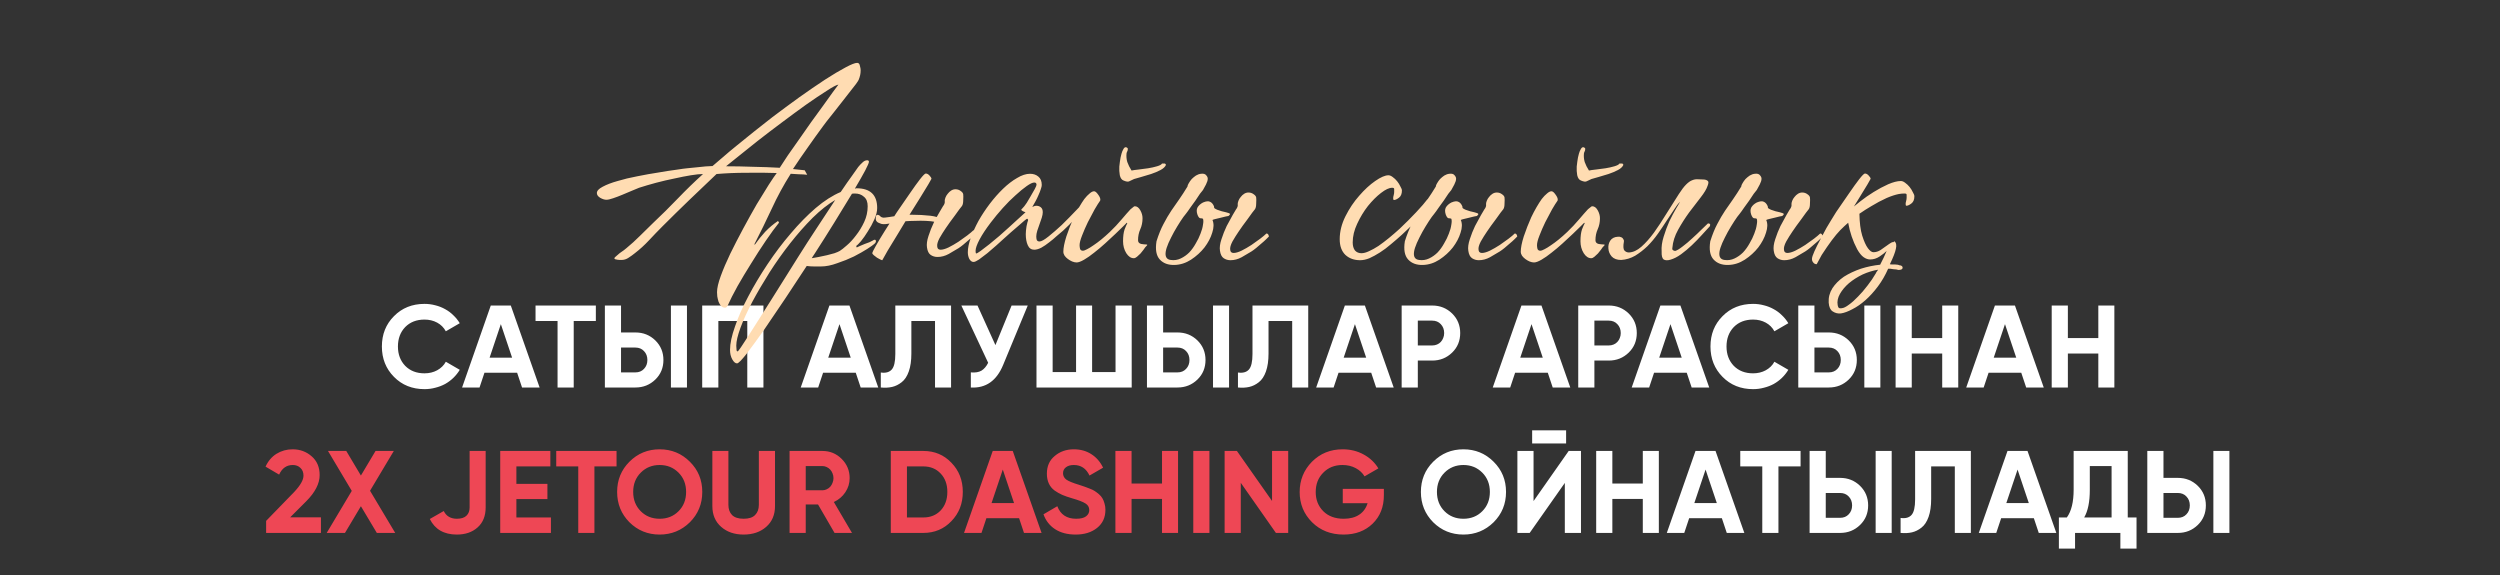
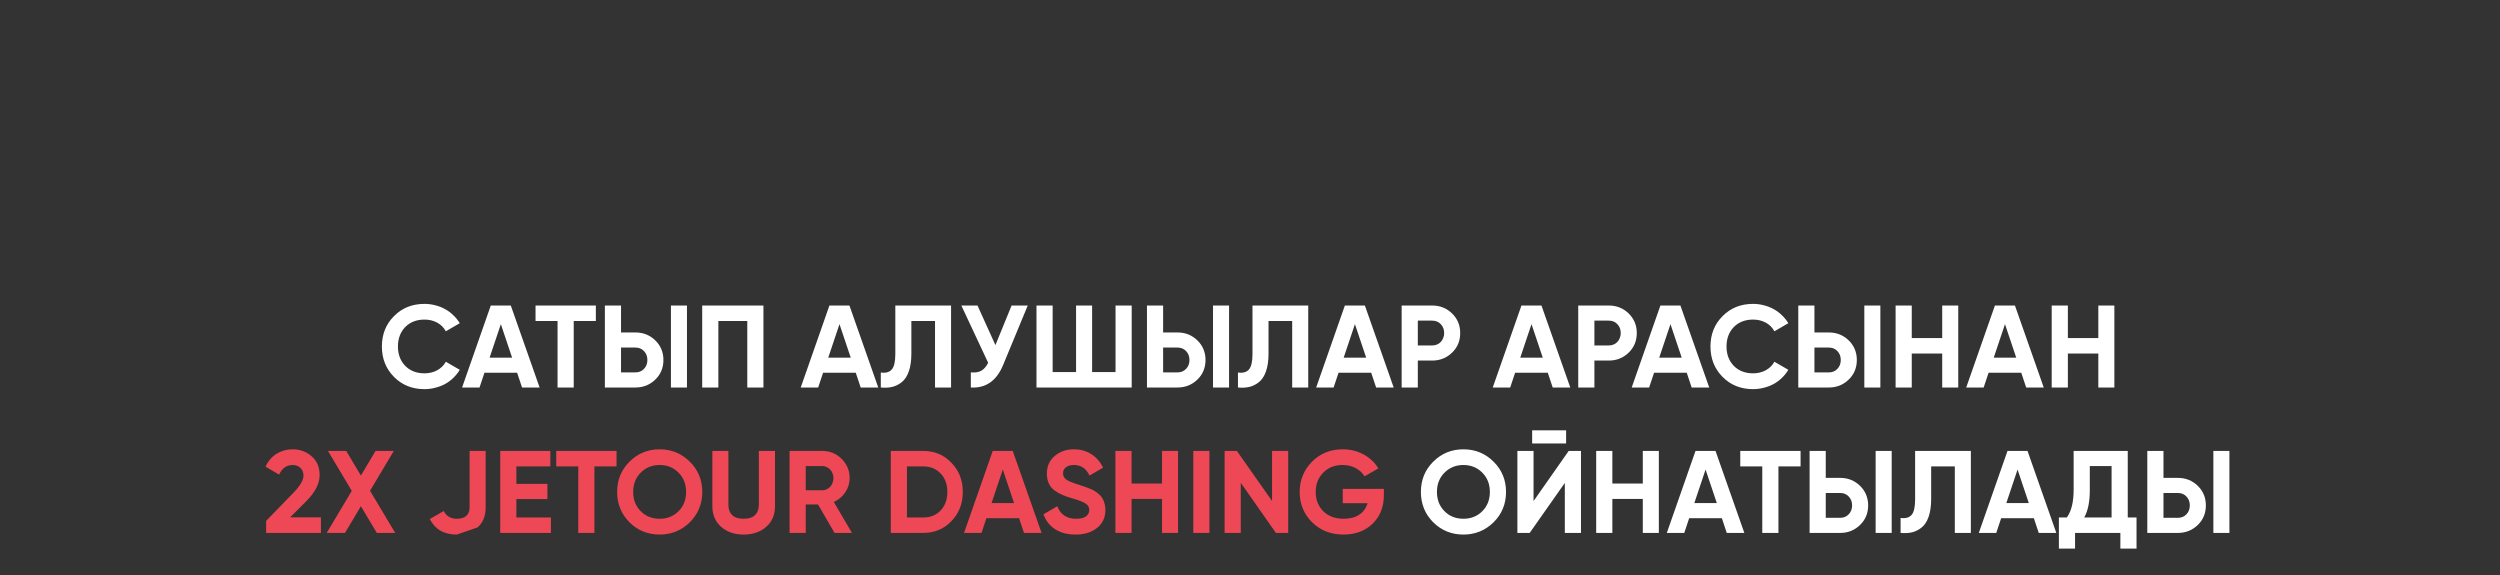
<svg xmlns="http://www.w3.org/2000/svg" width="1169" height="269" viewBox="0 0 1169 269" fill="none">
  <rect x="0" y="0" width="1169" height="269" fill="#333333" stroke="none" />
  <path d="M198.502 181.962C192.734 181.962 187.97 180.045 184.21 176.212C180.45 172.415 178.569 167.688 178.569 162.029C178.569 156.334 180.45 151.606 184.21 147.846C187.97 144.013 192.734 142.096 198.502 142.096C200.255 142.096 201.934 142.315 203.54 142.753C205.183 143.155 206.716 143.757 208.14 144.56C209.564 145.327 210.842 146.276 211.973 147.408C213.142 148.503 214.146 149.744 214.985 151.132L208.469 154.91C207.52 153.158 206.169 151.807 204.416 150.858C202.664 149.909 200.693 149.434 198.502 149.434C194.779 149.434 191.767 150.602 189.467 152.939C187.203 155.312 186.072 158.342 186.072 162.029C186.072 165.68 187.203 168.692 189.467 171.065C191.767 173.401 194.779 174.569 198.502 174.569C200.693 174.569 202.664 174.095 204.416 173.145C206.205 172.16 207.556 170.827 208.469 169.148L214.985 172.926C214.146 174.314 213.142 175.573 211.973 176.705C210.842 177.8 209.564 178.749 208.14 179.552C206.716 180.319 205.183 180.903 203.54 181.305C201.934 181.743 200.255 181.962 198.502 181.962ZM244.109 181.195L241.809 174.295H226.531L224.231 181.195H216.072L229.488 142.863H238.852L252.323 181.195H244.109ZM228.941 167.231H239.455L234.198 151.57L228.941 167.231ZM278.619 142.863V150.091H268.269V181.195H260.712V150.091H250.417V142.863H278.619ZM282.838 181.195V142.863H290.394V155.458H297.13C300.781 155.458 303.884 156.699 306.439 159.182C308.958 161.664 310.218 164.712 310.218 168.327C310.218 171.977 308.958 175.026 306.439 177.472C303.884 179.954 300.781 181.195 297.13 181.195H282.838ZM313.723 181.195V142.863H321.225V181.195H313.723ZM290.394 174.131H297.13C298.773 174.131 300.105 173.584 301.128 172.488C302.186 171.393 302.716 170.006 302.716 168.327C302.716 166.647 302.186 165.26 301.128 164.165C300.105 163.07 298.773 162.522 297.13 162.522H290.394V174.131ZM356.986 142.863V181.195H349.429V150.091H335.904V181.195H328.347V142.863H356.986ZM402.455 181.195L400.155 174.295H384.877L382.577 181.195H374.418L387.834 142.863H397.198L410.669 181.195H402.455ZM387.287 167.231H397.801L392.544 151.57L387.287 167.231ZM411.862 174.186C414.126 174.515 415.823 174.058 416.955 172.817C418.087 171.576 418.652 169.148 418.652 165.534V142.863H444.719V181.195H437.216V150.091H426.155V165.315C426.155 168.637 425.753 171.43 424.95 173.693C424.147 175.957 423.033 177.636 421.61 178.731C420.222 179.826 418.744 180.556 417.174 180.922C415.604 181.287 413.834 181.378 411.862 181.195V174.186ZM473.018 142.863H480.575L469.075 170.627C466.008 178.074 460.97 181.597 453.961 181.195V174.131C456.042 174.314 457.703 174.04 458.944 173.31C460.186 172.543 461.226 171.32 462.066 169.641L449.526 142.863H457.082L465.461 161.372L473.018 142.863ZM521.624 142.863H529.181V181.195H484.66V142.863H492.217V173.967H503.17V142.863H510.672V173.967H521.624V142.863ZM536.319 181.195V142.863H543.876V155.458H550.612C554.263 155.458 557.366 156.699 559.921 159.182C562.44 161.664 563.7 164.712 563.7 168.327C563.7 171.977 562.44 175.026 559.921 177.472C557.366 179.954 554.263 181.195 550.612 181.195H536.319ZM567.204 181.195V142.863H574.707V181.195H567.204ZM543.876 174.131H550.612C552.255 174.131 553.587 173.584 554.609 172.488C555.668 171.393 556.198 170.006 556.198 168.327C556.198 166.647 555.668 165.26 554.609 164.165C553.587 163.07 552.255 162.522 550.612 162.522H543.876V174.131ZM578.871 174.186C581.135 174.515 582.832 174.058 583.964 172.817C585.096 171.576 585.662 169.148 585.662 165.534V142.863H611.728V181.195H604.226V150.091H593.164V165.315C593.164 168.637 592.762 171.43 591.959 173.693C591.156 175.957 590.043 177.636 588.619 178.731C587.232 179.826 585.753 180.556 584.183 180.922C582.613 181.287 580.843 181.378 578.871 181.195V174.186ZM643.477 181.195L641.177 174.295H625.899L623.599 181.195H615.44L628.856 142.863H638.22L651.691 181.195H643.477ZM628.308 167.231H638.822L633.565 151.57L628.308 167.231ZM669.706 142.863C673.356 142.863 676.459 144.104 679.015 146.587C681.534 149.069 682.793 152.117 682.793 155.732C682.793 159.382 681.534 162.431 679.015 164.877C676.459 167.359 673.356 168.6 669.706 168.6H662.97V181.195H655.413V142.863H669.706ZM669.706 161.536C670.509 161.536 671.257 161.39 671.951 161.098C672.644 160.806 673.229 160.405 673.703 159.893C674.214 159.346 674.598 158.725 674.853 158.032C675.145 157.338 675.291 156.571 675.291 155.732C675.291 154.052 674.762 152.665 673.703 151.57C672.681 150.475 671.348 149.927 669.706 149.927H662.97V161.536H669.706ZM726.046 181.195L723.746 174.295H708.468L706.168 181.195H698.008L711.425 142.863H720.789L734.26 181.195H726.046ZM710.877 167.231H721.391L716.134 151.57L710.877 167.231ZM752.274 142.863C755.925 142.863 759.028 144.104 761.584 146.587C764.103 149.069 765.362 152.117 765.362 155.732C765.362 159.382 764.103 162.431 761.584 164.877C759.028 167.359 755.925 168.6 752.274 168.6H745.539V181.195H737.982V142.863H752.274ZM752.274 161.536C753.078 161.536 753.826 161.39 754.52 161.098C755.213 160.806 755.797 160.405 756.272 159.893C756.783 159.346 757.166 158.725 757.422 158.032C757.714 157.338 757.86 156.571 757.86 155.732C757.86 154.052 757.331 152.665 756.272 151.57C755.25 150.475 753.917 149.927 752.274 149.927H745.539V161.536H752.274ZM791.021 181.195L788.721 174.295H773.442L771.142 181.195H762.983L776.399 142.863H785.764L799.235 181.195H791.021ZM775.852 167.231H786.366L781.109 151.57L775.852 167.231ZM819.747 181.962C813.979 181.962 809.215 180.045 805.454 176.212C801.694 172.415 799.814 167.688 799.814 162.029C799.814 156.334 801.694 151.606 805.454 147.846C809.215 144.013 813.979 142.096 819.747 142.096C821.499 142.096 823.178 142.315 824.785 142.753C826.428 143.155 827.961 143.757 829.385 144.56C830.808 145.327 832.086 146.276 833.218 147.408C834.386 148.503 835.39 149.744 836.23 151.132L829.713 154.91C828.764 153.158 827.413 151.807 825.661 150.858C823.909 149.909 821.937 149.434 819.747 149.434C816.023 149.434 813.011 150.602 810.711 152.939C808.448 155.312 807.316 158.342 807.316 162.029C807.316 165.68 808.448 168.692 810.711 171.065C813.011 173.401 816.023 174.569 819.747 174.569C821.937 174.569 823.909 174.095 825.661 173.145C827.45 172.16 828.801 170.827 829.713 169.148L836.23 172.926C835.39 174.314 834.386 175.573 833.218 176.705C832.086 177.8 830.808 178.749 829.385 179.552C827.961 180.319 826.428 180.903 824.785 181.305C823.178 181.743 821.499 181.962 819.747 181.962ZM840.872 181.195V142.863H848.429V155.458H855.165C858.815 155.458 861.918 156.699 864.474 159.182C866.993 161.664 868.252 164.712 868.252 168.327C868.252 171.977 866.993 175.026 864.474 177.472C861.918 179.954 858.815 181.195 855.165 181.195H840.872ZM871.757 181.195V142.863H879.259V181.195H871.757ZM848.429 174.131H855.165C856.807 174.131 858.14 173.584 859.162 172.488C860.221 171.393 860.75 170.006 860.75 168.327C860.75 166.647 860.221 165.26 859.162 164.165C858.14 163.07 856.807 162.522 855.165 162.522H848.429V174.131ZM908.176 142.863H915.678V181.195H908.176V165.315H893.938V181.195H886.381V142.863H893.938V158.086H908.176V142.863ZM947.441 181.195L945.141 174.295H929.863L927.563 181.195H919.404L932.82 142.863H942.184L955.655 181.195H947.441ZM932.273 167.231H942.787L937.53 151.57L932.273 167.231ZM981.172 142.863H988.674V181.195H981.172V165.315H966.934V181.195H959.377V142.863H966.934V158.086H981.172V142.863ZM698.416 244.212C694.51 248.045 689.8 249.962 684.288 249.962C678.739 249.962 674.029 248.045 670.16 244.212C666.326 240.342 664.41 235.615 664.41 230.029C664.41 224.444 666.326 219.734 670.16 215.901C674.029 212.031 678.739 210.096 684.288 210.096C689.837 210.096 694.546 212.031 698.416 215.901C702.286 219.734 704.221 224.444 704.221 230.029C704.221 235.615 702.286 240.342 698.416 244.212ZM675.471 239.065C677.808 241.401 680.747 242.569 684.288 242.569C687.829 242.569 690.768 241.401 693.104 239.065C695.477 236.692 696.664 233.68 696.664 230.029C696.664 226.378 695.477 223.367 693.104 220.994C690.731 218.621 687.792 217.434 684.288 217.434C680.783 217.434 677.844 218.621 675.471 220.994C673.098 223.367 671.912 226.378 671.912 230.029C671.912 233.68 673.098 236.692 675.471 239.065ZM716.432 207.358V201.225H732.312V207.358H716.432ZM731.71 249.195V225.813L715.282 249.195H709.532V210.863H717.089V234.3L733.517 210.863H739.267V249.195H731.71ZM768.173 210.863H775.675V249.195H768.173V233.315H753.935V249.195H746.378V210.863H753.935V226.086H768.173V210.863ZM807.438 249.195L805.138 242.295H789.86L787.56 249.195H779.401L792.817 210.863H802.181L815.652 249.195H807.438ZM792.269 235.231H802.783L797.526 219.57L792.269 235.231ZM841.948 210.863V218.091H831.598V249.195H824.041V218.091H813.746V210.863H841.948ZM846.166 249.195V210.863H853.723V223.458H860.459C864.109 223.458 867.213 224.699 869.768 227.182C872.287 229.664 873.547 232.712 873.547 236.327C873.547 239.977 872.287 243.026 869.768 245.472C867.213 247.954 864.109 249.195 860.459 249.195H846.166ZM877.051 249.195V210.863H884.553V249.195H877.051ZM853.723 242.131H860.459C862.102 242.131 863.434 241.584 864.456 240.488C865.515 239.393 866.044 238.006 866.044 236.327C866.044 234.647 865.515 233.26 864.456 232.165C863.434 231.07 862.102 230.522 860.459 230.522H853.723V242.131ZM888.718 242.186C890.982 242.515 892.679 242.058 893.811 240.817C894.943 239.576 895.509 237.148 895.509 233.534V210.863H921.575V249.195H914.072V218.091H903.011V233.315C903.011 236.637 902.609 239.43 901.806 241.693C901.003 243.957 899.889 245.636 898.466 246.731C897.078 247.826 895.6 248.556 894.03 248.922C892.46 249.287 890.69 249.378 888.718 249.195V242.186ZM953.324 249.195L951.024 242.295H935.746L933.446 249.195H925.286L938.703 210.863H948.067L961.538 249.195H953.324ZM938.155 235.231H948.669L943.412 219.57L938.155 235.231ZM994.935 241.967H999.042V256.533H991.485V249.195H970.293V256.533H962.736V241.967H966.46C968.577 239.046 969.636 234.72 969.636 228.989V210.863H994.935V241.967ZM987.378 241.967V217.927H977.193V229.098C977.193 234.684 976.316 238.973 974.564 241.967H987.378ZM1004.08 249.195V210.863H1011.64V223.458H1018.38C1022.03 223.458 1025.13 224.699 1027.69 227.182C1030.21 229.664 1031.46 232.712 1031.46 236.327C1031.46 239.977 1030.21 243.026 1027.69 245.472C1025.13 247.954 1022.03 249.195 1018.38 249.195H1004.08ZM1034.97 249.195V210.863H1042.47V249.195H1034.97ZM1011.64 242.131H1018.38C1020.02 242.131 1021.35 241.584 1022.37 240.488C1023.43 239.393 1023.96 238.006 1023.96 236.327C1023.96 234.647 1023.43 233.26 1022.37 232.165C1021.35 231.07 1020.02 230.522 1018.38 230.522H1011.64V242.131Z" fill="white" />
-   <path d="M124.443 249.195V243.555L137.531 230.084C140.451 226.981 141.911 224.425 141.911 222.417C141.911 220.884 141.437 219.679 140.488 218.803C139.575 217.89 138.389 217.434 136.928 217.434C134.008 217.434 131.872 218.931 130.521 221.925L124.169 218.201C125.374 215.572 127.09 213.564 129.317 212.177C131.58 210.79 134.081 210.096 136.819 210.096C140.287 210.096 143.262 211.191 145.745 213.382C148.227 215.536 149.468 218.456 149.468 222.144C149.468 226.123 147.369 230.212 143.171 234.41L135.669 241.912H150.071V249.195H124.443ZM184.803 249.195H176.205L168.758 236.71L161.31 249.195H152.768L164.487 229.536L153.37 210.863H161.913L168.758 222.363L175.603 210.863H184.146L173.029 229.481L184.803 249.195ZM213.626 249.962C207.602 249.962 203.386 247.534 200.976 242.679L207.493 238.955C208.698 241.365 210.742 242.569 213.626 242.569C215.634 242.569 217.131 242.095 218.116 241.145C219.102 240.196 219.595 238.9 219.595 237.257V210.863H227.097V237.257C227.097 241.273 225.838 244.395 223.319 246.622C220.836 248.848 217.605 249.962 213.626 249.962ZM241.463 241.967H257.617V249.195H233.906V210.863H257.343V218.091H241.463V226.251H255.974V233.369H241.463V241.967ZM288.298 210.863V218.091H277.948V249.195H270.391V218.091H260.096V210.863H288.298ZM322.578 244.212C318.672 248.045 313.963 249.962 308.45 249.962C302.901 249.962 298.192 248.045 294.322 244.212C290.489 240.342 288.572 235.615 288.572 230.029C288.572 224.444 290.489 219.734 294.322 215.901C298.192 212.031 302.901 210.096 308.45 210.096C313.999 210.096 318.709 212.031 322.578 215.901C326.448 219.734 328.383 224.444 328.383 230.029C328.383 235.615 326.448 240.342 322.578 244.212ZM299.634 239.065C301.97 241.401 304.909 242.569 308.45 242.569C311.991 242.569 314.93 241.401 317.267 239.065C319.64 236.692 320.826 233.68 320.826 230.029C320.826 226.378 319.64 223.367 317.267 220.994C314.894 218.621 311.955 217.434 308.45 217.434C304.945 217.434 302.007 218.621 299.634 220.994C297.261 223.367 296.074 226.378 296.074 230.029C296.074 233.68 297.261 236.692 299.634 239.065ZM347.719 249.962C343.448 249.962 339.943 248.757 337.205 246.348C334.467 243.938 333.098 240.707 333.098 236.655V210.863H340.601V236.053C340.601 238.061 341.166 239.649 342.298 240.817C343.466 241.985 345.274 242.569 347.719 242.569C350.165 242.569 351.954 241.985 353.086 240.817C354.254 239.649 354.838 238.061 354.838 236.053V210.863H362.395V236.655C362.395 240.707 361.026 243.938 358.288 246.348C355.55 248.757 352.027 249.962 347.719 249.962ZM390.231 249.195L382.51 235.888H376.76V249.195H369.203V210.863H384.536C388.077 210.863 391.089 212.104 393.572 214.587C396.054 217.069 397.295 220.063 397.295 223.567C397.295 225.977 396.62 228.185 395.269 230.193C393.919 232.201 392.13 233.716 389.903 234.739L398.391 249.195H390.231ZM376.76 217.927V229.262H384.536C385.23 229.262 385.887 229.116 386.508 228.824C387.165 228.532 387.731 228.131 388.205 227.62C388.68 227.072 389.045 226.451 389.3 225.758C389.592 225.064 389.738 224.334 389.738 223.567C389.738 222.801 389.592 222.071 389.3 221.377C389.045 220.683 388.68 220.081 388.205 219.57C387.731 219.059 387.165 218.657 386.508 218.365C385.887 218.073 385.23 217.927 384.536 217.927H376.76ZM431.754 210.863C437.011 210.863 441.392 212.706 444.897 216.394C448.438 220.044 450.208 224.59 450.208 230.029C450.208 235.469 448.438 240.014 444.897 243.664C441.392 247.352 437.011 249.195 431.754 249.195H416.531V210.863H431.754ZM431.754 241.967C435.076 241.967 437.778 240.872 439.859 238.681C441.939 236.454 442.98 233.57 442.98 230.029C442.98 226.488 441.939 223.622 439.859 221.432C437.778 219.205 435.076 218.091 431.754 218.091H424.087V241.967H431.754ZM478.821 249.195L476.521 242.295H461.243L458.943 249.195H450.783L464.2 210.863H473.564L487.035 249.195H478.821ZM463.652 235.231H474.166L468.909 219.57L463.652 235.231ZM502.989 249.962C499.156 249.962 495.943 249.122 493.351 247.443C490.796 245.764 488.989 243.445 487.93 240.488L494.392 236.71C495.888 240.616 498.827 242.569 503.208 242.569C505.325 242.569 506.877 242.186 507.863 241.419C508.848 240.653 509.341 239.685 509.341 238.517C509.341 237.166 508.739 236.126 507.534 235.396C506.329 234.629 504.175 233.808 501.072 232.931C499.357 232.42 497.896 231.909 496.692 231.398C495.523 230.887 494.337 230.212 493.132 229.372C490.723 227.583 489.518 224.955 489.518 221.486C489.518 217.982 490.741 215.225 493.187 213.218C495.633 211.137 498.608 210.096 502.113 210.096C505.216 210.096 507.936 210.845 510.272 212.341C512.645 213.838 514.489 215.956 515.803 218.694L509.451 222.363C507.917 219.077 505.471 217.434 502.113 217.434C500.543 217.434 499.302 217.799 498.389 218.529C497.513 219.223 497.075 220.136 497.075 221.267C497.075 222.472 497.568 223.458 498.553 224.224C499.649 224.991 501.583 225.794 504.358 226.634L506.987 227.51C507.279 227.583 507.625 227.711 508.027 227.893C508.465 228.039 508.94 228.222 509.451 228.441C510.546 228.843 511.349 229.226 511.86 229.591C512.444 229.956 513.101 230.449 513.832 231.07C514.562 231.69 515.109 232.329 515.474 232.986C515.876 233.643 516.205 234.446 516.46 235.396C516.752 236.308 516.898 237.312 516.898 238.407C516.898 241.949 515.602 244.76 513.01 246.841C510.418 248.922 507.078 249.962 502.989 249.962ZM543.354 210.863H550.857V249.195H543.354V233.315H529.117V249.195H521.56V210.863H529.117V226.086H543.354V210.863ZM557.978 210.863H565.535V249.195H557.978V210.863ZM594.808 210.863H602.365V249.195H596.616L580.187 225.758V249.195H572.63V210.863H578.38L594.808 234.246V210.863ZM647.097 228.605V231.562C647.097 237.038 645.344 241.474 641.84 244.869C638.335 248.264 633.808 249.962 628.259 249.962C622.308 249.962 617.398 248.045 613.528 244.212C609.659 240.342 607.724 235.633 607.724 230.084C607.724 224.535 609.64 219.807 613.474 215.901C617.343 212.031 622.126 210.096 627.821 210.096C631.435 210.096 634.703 210.899 637.623 212.506C640.58 214.112 642.88 216.284 644.523 219.022L638.061 222.746C637.149 221.176 635.78 219.898 633.954 218.913C632.129 217.927 630.066 217.434 627.766 217.434C624.079 217.434 621.067 218.639 618.731 221.048C616.394 223.385 615.226 226.397 615.226 230.084C615.226 233.698 616.413 236.692 618.785 239.065C621.158 241.401 624.335 242.569 628.314 242.569C631.271 242.569 633.699 241.93 635.597 240.653C637.495 239.375 638.791 237.586 639.485 235.286H627.876V228.605H647.097Z" fill="#EE4755" />
-   <path d="M402.446 32.782C402.446 33.639 402.368 34.418 402.212 35.119C402.056 35.819 401.823 36.559 401.511 37.338C401.433 37.572 401.005 38.234 400.226 39.324C399.448 40.336 398.474 41.582 397.306 43.062C396.138 44.541 394.892 46.138 393.568 47.851C392.244 49.564 390.959 51.2 389.713 52.757C388.545 54.237 387.494 55.56 386.559 56.728C385.703 57.897 385.119 58.675 384.807 59.065C382.393 62.335 380.018 65.645 377.682 68.994C375.346 72.264 373.048 75.613 370.79 79.039L376.28 79.623L377.448 81.726C376.124 81.57 374.84 81.492 373.594 81.492C372.348 81.414 371.063 81.337 369.739 81.259C366.39 86.554 363.431 92.005 360.861 97.612C358.291 103.141 355.566 108.709 352.684 114.316H353.035C354.437 112.291 356.033 110.305 357.824 108.359C359.693 106.412 361.679 104.738 363.781 103.336C363.859 103.336 363.937 103.453 364.015 103.686C364.171 103.842 364.249 103.998 364.249 104.153C362.535 106.256 360.511 109.021 358.175 112.447C355.838 115.873 353.502 119.495 351.166 123.31C348.908 126.893 346.805 130.397 344.858 133.823C342.911 137.328 341.354 140.404 340.186 143.051C339.874 143.596 339.485 143.869 339.018 143.869C338.239 143.869 337.616 143.596 337.149 143.051C336.681 142.506 336.292 141.844 335.981 141.066C335.747 140.287 335.552 139.469 335.397 138.613C335.319 137.834 335.28 137.172 335.28 136.627C335.28 134.758 335.864 132.227 337.032 129.034C338.2 125.841 339.68 122.376 341.471 118.638C343.34 114.822 345.364 110.89 347.545 106.84C349.725 102.791 351.828 99.014 353.853 95.51C355.955 92.005 357.824 88.968 359.459 86.398C361.173 83.751 362.419 81.921 363.197 80.908C358.914 80.752 354.242 80.714 349.18 80.791C344.196 80.791 339.485 80.986 335.046 81.376C330.841 85.347 326.597 89.397 322.314 93.524C318.109 97.573 313.942 101.662 309.815 105.789C307.79 107.814 305.688 109.994 303.507 112.33C301.405 114.589 299.185 116.613 296.849 118.404C295.993 119.105 295.019 119.806 293.929 120.507C292.917 121.208 291.787 121.558 290.541 121.558C290.386 121.558 290.113 121.558 289.724 121.558C289.412 121.558 289.062 121.519 288.672 121.441C288.283 121.364 287.933 121.286 287.621 121.208C287.388 121.052 287.271 120.896 287.271 120.741C287.271 120.585 287.504 120.312 287.972 119.923C288.517 119.456 289.101 118.949 289.724 118.404C290.425 117.859 291.087 117.392 291.71 117.003C292.333 116.535 292.722 116.224 292.878 116.068C295.058 114.277 297.161 112.369 299.185 110.344C301.288 108.242 303.352 106.217 305.376 104.27C309.27 100.61 313.125 96.794 316.941 92.823C320.834 88.773 324.767 84.958 328.738 81.376C327.337 81.376 325.429 81.57 323.015 81.96C320.678 82.349 318.109 82.855 315.305 83.478C312.58 84.023 309.737 84.685 306.778 85.464C303.897 86.243 301.249 87.021 298.835 87.8C297.978 88.112 296.849 88.579 295.447 89.202C294.046 89.825 292.566 90.448 291.009 91.071C289.529 91.694 288.088 92.239 286.687 92.706C285.363 93.173 284.312 93.407 283.533 93.407C282.676 93.407 281.703 93.096 280.613 92.472C279.6 91.85 279.094 91.11 279.094 90.253C279.094 89.241 279.99 88.267 281.781 87.333C283.65 86.32 285.986 85.425 288.789 84.646C291.593 83.79 294.669 83.05 298.017 82.427C301.444 81.726 304.714 81.142 307.829 80.675C310.944 80.129 313.709 79.701 316.123 79.39C318.615 79 320.328 78.767 321.263 78.689C323.443 78.455 325.39 78.261 327.103 78.105C328.894 77.871 330.919 77.715 333.177 77.638C334.423 76.547 336.02 75.184 337.966 73.549C339.913 71.836 342.094 70.006 344.508 68.059C347 66.034 349.647 63.893 352.451 61.635C355.332 59.376 358.252 57.079 361.212 54.743C365.339 51.628 369.505 48.552 373.71 45.515C377.993 42.478 381.965 39.752 385.625 37.338C389.363 34.924 392.556 33.016 395.203 31.614C397.929 30.135 399.798 29.395 400.81 29.395C401.511 29.395 401.939 29.862 402.095 30.797C402.329 31.653 402.446 32.315 402.446 32.782ZM392.05 39.557C391.115 39.713 389.285 40.687 386.559 42.478C383.834 44.191 380.641 46.332 376.981 48.902C373.399 51.472 369.583 54.276 365.534 57.313C361.562 60.272 357.785 63.153 354.203 65.957C350.699 68.76 347.584 71.252 344.858 73.432C342.211 75.535 340.419 76.976 339.485 77.754C343.534 77.754 347.701 77.832 351.984 77.988C356.345 78.066 360.55 78.222 364.599 78.455C365.534 76.976 366.78 75.068 368.337 72.731C369.972 70.395 371.725 67.903 373.594 65.256C375.462 62.53 377.37 59.804 379.317 57.079C381.342 54.276 383.211 51.706 384.924 49.37C386.637 46.955 388.117 44.892 389.363 43.178C390.687 41.388 391.582 40.18 392.05 39.557ZM410.165 97.262C410.165 98.819 409.737 100.571 408.88 102.518C408.024 104.465 407.011 106.334 405.843 108.125C404.753 109.916 403.663 111.474 402.573 112.797C401.482 114.043 400.742 114.783 400.353 115.017L400.587 115.718C400.898 115.562 401.404 115.328 402.105 115.017C402.806 114.705 403.546 114.394 404.325 114.082C405.103 113.771 405.843 113.498 406.544 113.265C407.245 112.953 407.79 112.681 408.179 112.447C408.491 112.213 408.763 112.097 408.997 112.097C409.386 112.097 409.581 112.33 409.581 112.797C409.581 113.265 409.27 113.732 408.647 114.199C408.335 114.511 407.284 115.25 405.493 116.419C403.78 117.509 401.716 118.677 399.302 119.923C396.888 121.091 394.279 122.142 391.476 123.077C388.75 124.089 386.219 124.595 383.883 124.595C382.948 124.595 381.858 124.595 380.612 124.595C379.366 124.595 378.237 124.517 377.225 124.362C374.11 129.112 370.8 134.135 367.296 139.43C363.714 144.803 360.365 149.748 357.25 154.265C354.057 158.782 351.332 162.52 349.073 165.479C346.737 168.438 345.258 169.918 344.635 169.918C343.856 169.918 343.116 169.295 342.415 168.049C341.714 166.803 341.364 165.323 341.364 163.61C341.364 160.651 342.143 156.991 343.7 152.63C345.18 148.269 347.243 143.596 349.891 138.613C352.461 133.706 355.459 128.684 358.885 123.544C362.312 118.404 365.933 113.615 369.749 109.176C373.565 104.66 377.458 100.688 381.43 97.262C385.479 93.835 389.373 91.343 393.111 89.786C395.213 86.671 397.005 84.101 398.484 82.076C399.964 79.974 400.898 78.65 401.288 78.105C401.911 77.326 402.573 76.625 403.273 76.002C403.974 75.301 404.714 74.951 405.493 74.951C406.038 74.951 406.31 75.184 406.31 75.652C406.31 76.119 405.726 77.482 404.558 79.74C403.39 81.921 401.794 84.724 399.769 88.15C399.925 88.15 400.042 88.15 400.119 88.15C400.197 88.073 400.314 88.034 400.47 88.034C406.933 88.034 410.165 91.11 410.165 97.262ZM405.726 96.444C405.726 94.419 405.142 92.94 403.974 92.005C402.884 90.993 401.482 90.487 399.769 90.487C399.146 90.487 398.679 90.526 398.367 90.603C395.875 94.731 393.111 99.248 390.074 104.153C387.037 109.06 383.961 113.927 380.846 118.755C380.612 119.144 380.379 119.495 380.145 119.806C379.989 120.04 379.795 120.351 379.561 120.741C380.495 120.585 381.586 120.39 382.832 120.156C384.155 119.923 385.44 119.65 386.686 119.339C387.932 119.027 389.1 118.716 390.191 118.404C391.281 118.015 392.099 117.665 392.644 117.353C393.422 116.886 394.513 116.029 395.914 114.783C397.394 113.537 398.835 111.98 400.236 110.111C401.716 108.242 403.001 106.139 404.091 103.803C405.181 101.467 405.726 99.014 405.726 96.444ZM390.541 93.524C387.192 95.471 383.688 98.235 380.028 101.817C376.446 105.399 372.942 109.371 369.515 113.732C366.089 118.093 362.857 122.648 359.82 127.399C356.783 132.227 354.096 136.821 351.76 141.182C349.424 145.621 347.594 149.632 346.27 153.214C344.946 156.796 344.284 159.599 344.284 161.624C344.284 162.325 344.323 162.948 344.401 163.493C344.401 164.038 344.596 164.311 344.985 164.311C345.063 164.311 345.569 163.649 346.504 162.325C347.36 161.001 348.528 159.21 350.008 156.952C351.41 154.771 353.045 152.201 354.914 149.242C356.783 146.361 358.73 143.285 360.754 140.014C362.779 136.744 364.882 133.395 367.062 129.969C369.165 126.62 371.189 123.388 373.136 120.273C376.018 115.679 378.977 111.084 382.014 106.49C385.051 101.817 387.893 97.495 390.541 93.524ZM455.07 110.344C454.447 110.967 453.707 111.629 452.85 112.33C452.071 113.031 451.254 113.732 450.397 114.433C449.541 115.134 448.801 115.679 448.178 116.068C446.932 116.847 445.413 117.742 443.622 118.755C441.909 119.689 440.157 120.156 438.366 120.156C437.198 120.156 436.146 119.845 435.212 119.222C434.277 118.599 433.693 117.431 433.46 115.718C433.226 114.238 433.46 112.447 434.161 110.344C434.861 108.164 435.679 106.1 436.614 104.153L436.847 103.686C436.38 103.608 435.874 103.531 435.329 103.453C433.771 103.297 432.136 103.219 430.423 103.219C428.709 103.219 427.035 103.258 425.4 103.336C424.699 103.414 424.037 103.453 423.414 103.453C422.09 105.633 420.844 107.697 419.676 109.644C417.963 112.447 416.444 114.939 415.12 117.119C413.874 119.3 413.018 120.818 412.551 121.675C412.395 121.675 412.083 121.558 411.616 121.325C411.149 121.091 410.643 120.818 410.098 120.507C409.553 120.118 409.046 119.728 408.579 119.339C408.112 118.949 407.878 118.599 407.878 118.288C407.878 118.054 408.423 116.964 409.514 115.017C410.604 113.07 412.006 110.734 413.719 108.008C414.497 106.84 415.237 105.672 415.938 104.504L415.354 104.621C413.641 104.932 412.395 104.893 411.616 104.504C410.059 104.037 409.358 103.18 409.514 101.934C409.514 100.688 409.942 100.221 410.798 100.532C411.188 100.688 411.499 100.922 411.733 101.233C411.967 101.467 412.278 101.623 412.667 101.7C412.979 101.856 414.069 101.778 415.938 101.467C416.639 101.311 417.379 101.194 418.158 101.116C418.625 100.416 419.053 99.754 419.442 99.131C421.545 96.016 423.531 93.134 425.4 90.487C427.269 87.761 428.865 85.542 430.189 83.829C431.591 82.037 432.486 81.142 432.876 81.142C433.499 81.142 434.083 81.453 434.628 82.076C435.173 82.621 435.484 83.128 435.562 83.595C435.562 83.673 435.056 84.568 434.044 86.281C433.031 87.917 431.746 90.019 430.189 92.589L425.283 100.416H426.568C427.97 100.416 429.41 100.454 430.89 100.532C432.369 100.61 433.771 100.727 435.095 100.883C436.263 101.039 437.237 101.233 438.015 101.467C438.483 100.61 438.95 99.793 439.417 99.014C440.274 97.534 440.78 96.678 440.936 96.444C441.636 95.587 441.909 94.731 441.753 93.874C441.753 93.485 441.87 92.979 442.104 92.356C442.337 91.733 442.688 91.149 443.155 90.603C443.622 89.981 444.167 89.474 444.79 89.085C445.413 88.696 446.075 88.501 446.776 88.501C447.711 88.501 448.528 88.773 449.229 89.319C449.93 89.786 450.319 90.292 450.397 90.837C450.475 91.46 450.475 92.395 450.397 93.641C450.397 94.886 450.202 95.782 449.813 96.327C449.579 96.561 449.151 97.106 448.528 97.963C447.905 98.819 447.204 99.793 446.426 100.883C445.647 101.895 444.868 102.946 444.089 104.037C443.311 105.127 442.688 106.022 442.22 106.723C441.208 108.203 440.235 109.76 439.3 111.396C438.444 113.031 438.093 114.316 438.249 115.25C438.249 115.562 438.366 115.912 438.599 116.302C438.911 116.613 439.3 116.769 439.767 116.769C440.78 116.769 442.026 116.419 443.505 115.718C445.063 114.939 446.62 114.043 448.178 113.031C449.657 112.019 451.02 111.045 452.266 110.111C453.59 109.098 454.563 108.281 455.186 107.658C455.809 107.658 456.199 108.125 456.354 109.06L455.07 110.344ZM507.923 96.327C507.767 96.561 507.261 97.184 506.404 98.196C505.547 99.131 504.535 100.221 503.367 101.467C502.277 102.635 501.148 103.842 499.979 105.088C498.811 106.256 497.838 107.191 497.059 107.891C496.203 108.592 495.19 109.449 494.022 110.461C492.932 111.474 491.764 112.447 490.518 113.381C489.35 114.316 488.143 115.134 486.897 115.835C485.651 116.458 484.561 116.769 483.626 116.769C482.224 116.769 481.212 116.068 480.589 114.666C479.966 113.265 479.654 111.551 479.654 109.527C479.654 108.514 479.771 107.268 480.005 105.789C480.316 104.309 480.55 103.414 480.706 103.102C480.784 102.869 480.745 102.674 480.589 102.518C480.511 102.362 480.394 102.285 480.239 102.285C480.161 102.285 479.732 102.596 478.954 103.219C478.253 103.842 477.357 104.621 476.267 105.555C475.255 106.412 474.125 107.385 472.879 108.475C471.711 109.488 470.621 110.461 469.609 111.396C468.596 112.33 467.35 113.459 465.871 114.783C464.469 116.029 463.067 117.236 461.666 118.404C460.264 119.495 458.979 120.468 457.811 121.325C456.643 122.103 455.786 122.493 455.241 122.493C454.462 122.493 453.8 122.025 453.255 121.091C452.788 120.156 452.555 119.105 452.555 117.937C452.555 115.99 453.022 113.732 453.956 111.162C454.891 108.592 456.098 105.945 457.577 103.219C459.135 100.493 460.887 97.846 462.834 95.276C464.859 92.628 466.922 90.292 469.025 88.267C471.205 86.165 473.386 84.49 475.566 83.245C477.747 81.921 479.771 81.259 481.64 81.259C483.198 81.259 484.483 81.687 485.495 82.544C486.585 83.4 487.13 84.724 487.13 86.515C487.13 86.982 486.975 87.644 486.663 88.501C486.429 89.28 486.079 90.175 485.612 91.188C485.222 92.122 484.755 93.096 484.21 94.108C483.665 95.12 483.159 96.016 482.692 96.794C483.47 96.405 484.054 96.21 484.444 96.21C485.378 96.21 486.118 96.444 486.663 96.911C487.286 97.379 487.598 98.157 487.598 99.248C487.598 99.948 487.442 100.805 487.13 101.817C486.819 102.752 486.468 103.764 486.079 104.854C485.69 105.867 485.339 106.879 485.028 107.891C484.716 108.904 484.561 109.799 484.561 110.578C484.561 111.201 484.638 111.746 484.794 112.213C485.028 112.681 485.456 112.914 486.079 112.914C486.936 112.914 488.337 112.136 490.284 110.578C492.231 109.021 494.295 107.229 496.475 105.205C497.643 104.037 498.811 102.869 499.979 101.7C501.148 100.454 502.238 99.325 503.25 98.313C504.263 97.301 505.119 96.405 505.82 95.626C506.521 94.848 507.027 94.264 507.339 93.874C507.572 93.874 507.806 94.069 508.039 94.458C508.351 94.848 508.312 95.471 507.923 96.327ZM484.677 86.398C484.677 85.698 484.327 85.347 483.626 85.347C482.847 85.347 481.679 85.892 480.122 86.982C478.564 88.073 476.812 89.513 474.865 91.304C472.918 93.018 470.933 95.003 468.908 97.262C466.883 99.52 465.014 101.778 463.301 104.037C461.043 106.996 459.291 109.644 458.045 111.98C456.799 114.316 456.176 116.107 456.176 117.353C456.176 118.132 456.292 118.521 456.526 118.521C456.76 118.521 457.422 118.132 458.512 117.353C459.68 116.496 461.004 115.484 462.483 114.316C464.041 113.07 465.637 111.746 467.273 110.344C468.908 108.865 470.388 107.541 471.711 106.373C473.113 105.127 474.476 103.881 475.8 102.635C477.124 101.389 478.37 100.26 479.538 99.248C478.993 99.092 478.525 98.897 478.136 98.663C477.747 98.43 477.552 98.235 477.552 98.079C477.552 97.924 477.708 97.729 478.019 97.495C478.331 97.184 478.642 96.833 478.954 96.444C479.109 96.288 479.499 95.743 480.122 94.809C480.745 93.796 481.368 92.745 481.991 91.655C482.692 90.487 483.315 89.397 483.86 88.384C484.405 87.372 484.677 86.71 484.677 86.398ZM536.471 114.55C536.471 114.627 536.159 114.978 535.536 115.601C535.381 115.757 535.108 116.146 534.719 116.769C534.329 117.314 533.862 117.898 533.317 118.521C532.772 119.066 532.227 119.572 531.682 120.04C531.136 120.507 530.63 120.741 530.163 120.741C528.839 120.741 527.671 119.962 526.659 118.404C525.646 116.769 525.14 114.9 525.14 112.797C525.14 110.539 525.374 108.709 525.841 107.307C526.386 105.906 526.814 104.932 527.126 104.387L526.892 104.153C526.737 104.309 526.153 104.893 525.14 105.906C524.206 106.84 522.999 108.008 521.519 109.41C520.117 110.734 518.521 112.213 516.73 113.849C515.017 115.406 513.303 116.847 511.59 118.171C509.955 119.495 508.397 120.585 506.918 121.441C505.438 122.298 504.27 122.726 503.414 122.726C502.791 122.726 502.09 122.571 501.311 122.259C500.61 121.948 499.948 121.558 499.325 121.091C498.702 120.624 498.196 120.118 497.807 119.572C497.417 118.949 497.223 118.326 497.223 117.703C497.223 115.912 497.69 113.537 498.624 110.578C499.637 107.541 500.805 104.543 502.129 101.584C502.907 99.948 503.725 98.391 504.582 96.911C505.438 95.432 506.256 94.147 507.035 93.056C507.891 91.966 508.709 91.11 509.488 90.487C510.266 89.786 510.967 89.435 511.59 89.435C512.135 89.435 512.758 89.942 513.459 90.954C514.16 91.888 514.51 92.667 514.51 93.29C514.51 93.602 514.472 93.796 514.394 93.874C513.771 94.731 512.914 96.094 511.824 97.963C510.811 99.832 509.76 101.817 508.67 103.92C507.658 106.022 506.762 108.086 505.983 110.111C505.205 112.058 504.815 113.576 504.815 114.666C504.815 115.212 504.893 115.796 505.049 116.419C505.282 116.964 505.711 117.236 506.334 117.236C506.801 117.236 507.463 117.003 508.32 116.535C509.254 116.068 510.266 115.445 511.357 114.666C512.525 113.888 513.732 112.992 514.978 111.98C516.302 110.89 517.625 109.721 518.949 108.475C520.974 106.529 522.804 104.582 524.439 102.635C526.153 100.61 527.554 99.014 528.645 97.846C529.112 97.456 529.501 97.145 529.813 96.911C530.124 96.6 530.397 96.444 530.63 96.444C531.643 96.444 532.499 97.067 533.2 98.313C533.901 99.559 534.251 100.805 534.251 102.051C534.251 103.92 533.901 105.633 533.2 107.191C532.499 108.748 532.149 110.461 532.149 112.33C532.149 113.265 532.655 113.849 533.667 114.082C534.68 114.238 535.458 114.316 536.004 114.316C536.315 114.316 536.471 114.394 536.471 114.55ZM524.79 70.746C524.868 70.512 525.062 70.123 525.374 69.578C525.763 68.955 526.192 68.721 526.659 68.877C527.204 69.11 527.437 69.383 527.36 69.695C527.36 70.084 527.282 70.434 527.126 70.746C526.97 70.979 526.853 71.291 526.776 71.68C526.62 73.082 526.737 74.445 527.126 75.769C527.593 77.092 528.255 78.416 529.112 79.74C529.813 79.584 530.903 79.429 532.382 79.273C533.862 79.117 535.342 78.922 536.821 78.689C538.301 78.455 539.703 78.144 541.026 77.754C542.35 77.365 543.129 76.937 543.363 76.469H544.764L545.232 77.053C544.842 77.988 543.986 78.806 542.662 79.507C541.338 80.207 539.858 80.83 538.223 81.376C536.588 81.843 535.03 82.31 533.551 82.777C532.149 83.167 531.059 83.478 530.28 83.712C529.423 84.101 528.683 84.451 528.06 84.763C527.515 85.075 526.62 84.958 525.374 84.413C524.517 84.101 523.933 83.283 523.622 81.96C523.388 80.636 523.31 79.273 523.388 77.871C523.544 76.392 523.738 74.99 523.972 73.666C524.284 72.264 524.556 71.291 524.79 70.746ZM566.95 102.869C567.651 104.504 567.612 106.49 566.833 108.826C566.132 111.162 564.925 113.459 563.212 115.718C561.499 117.898 559.396 119.806 556.904 121.441C554.49 122.999 551.92 123.817 549.195 123.894C546.236 123.972 543.938 123.116 542.303 121.325C540.668 119.534 540.162 116.691 540.785 112.797C541.797 109.605 542.887 106.918 544.055 104.738C545.223 102.479 546.43 100.416 547.676 98.547C548.922 96.678 550.168 94.886 551.414 93.173C552.66 91.382 553.945 89.397 555.269 87.216C555.269 86.827 555.464 86.32 555.853 85.698C556.242 84.997 556.71 84.335 557.255 83.712C557.878 83.089 558.54 82.544 559.241 82.076C560.019 81.609 560.798 81.337 561.577 81.259C562.745 81.103 563.563 81.337 564.03 81.96C564.575 82.582 564.809 83.167 564.731 83.712C564.731 84.335 564.458 85.191 563.913 86.281C563.368 87.372 562.901 88.228 562.511 88.851C562.278 89.085 561.81 89.669 561.11 90.603C560.487 91.538 559.786 92.589 559.007 93.757C558.228 94.848 557.411 95.977 556.554 97.145C555.775 98.313 555.074 99.286 554.451 100.065C553.828 100.766 553.011 101.895 551.998 103.453C550.986 105.01 549.974 106.684 548.961 108.475C548.027 110.189 547.17 111.902 546.391 113.615C545.691 115.25 545.262 116.574 545.107 117.587C544.717 120.001 545.496 121.325 547.443 121.558C549.078 121.792 550.636 121.558 552.115 120.857C553.595 120.156 554.919 119.222 556.087 118.054C557.255 116.808 558.267 115.406 559.124 113.849C560.058 112.291 560.798 110.773 561.343 109.293C561.966 107.736 562.356 106.334 562.511 105.088C562.745 103.842 562.745 102.908 562.511 102.285C562.2 102.129 561.771 102.051 561.226 102.051C560.759 101.973 560.331 101.428 559.941 100.416C559.474 99.092 559.474 97.963 559.941 97.028C560.487 96.094 561.343 95.315 562.511 94.692C563.991 94.069 565.081 93.952 565.782 94.341C566.561 94.653 567.184 95.354 567.651 96.444C567.729 96.678 567.768 96.95 567.768 97.262C568.001 97.495 568.469 97.768 569.169 98.079C569.87 98.313 570.571 98.547 571.272 98.78C572.051 98.936 572.713 99.092 573.258 99.248C573.881 99.403 574.27 99.52 574.426 99.598C575.36 99.832 575.36 100.299 574.426 101C574.27 101 573.842 101.077 573.141 101.233C572.44 101.389 571.661 101.584 570.805 101.817C569.948 101.973 569.131 102.168 568.352 102.401C567.651 102.557 567.184 102.713 566.95 102.869ZM593.349 110.578C593.116 110.812 592.687 111.24 592.064 111.863C591.441 112.486 590.701 113.148 589.845 113.849C589.066 114.55 588.248 115.25 587.392 115.951C586.535 116.652 585.795 117.197 585.172 117.587C583.926 118.365 582.408 119.261 580.617 120.273C578.904 121.208 577.151 121.675 575.36 121.675C574.192 121.675 573.141 121.364 572.207 120.741C571.272 120.118 570.688 118.949 570.454 117.236C570.221 115.757 570.454 113.966 571.155 111.863C571.856 109.683 572.674 107.619 573.608 105.672C574.621 103.725 575.555 102.012 576.412 100.532C577.268 99.053 577.774 98.196 577.93 97.963C578.631 97.106 578.904 96.249 578.748 95.393C578.748 95.003 578.865 94.497 579.098 93.874C579.332 93.251 579.682 92.667 580.15 92.122C580.617 91.499 581.162 90.993 581.785 90.603C582.408 90.214 583.07 90.019 583.771 90.019C584.705 90.019 585.523 90.292 586.224 90.837C586.925 91.304 587.314 91.811 587.392 92.356C587.47 92.979 587.47 93.913 587.392 95.159C587.392 96.405 587.197 97.301 586.808 97.846C586.574 98.079 586.146 98.624 585.523 99.481C584.9 100.338 584.199 101.311 583.42 102.401C582.642 103.414 581.863 104.465 581.084 105.555C580.305 106.645 579.682 107.541 579.215 108.242C578.203 109.721 577.229 111.279 576.295 112.914C575.438 114.55 575.088 115.835 575.244 116.769C575.244 117.08 575.36 117.431 575.594 117.82C575.906 118.132 576.295 118.288 576.762 118.288C577.774 118.288 579.02 117.937 580.5 117.236C582.058 116.458 583.615 115.562 585.172 114.55C586.652 113.537 588.015 112.564 589.261 111.629C590.585 110.617 591.558 109.799 592.181 109.176C592.804 109.176 593.193 109.644 593.349 110.578ZM668.502 96.094C667.178 97.729 665.387 99.793 663.129 102.285C660.87 104.699 658.378 107.152 655.653 109.644C653.94 111.201 652.187 112.72 650.396 114.199C648.683 115.679 646.97 116.964 645.257 118.054C643.544 119.144 641.908 120.04 640.351 120.741C638.793 121.364 637.353 121.675 636.029 121.675C633.225 121.675 630.928 120.857 629.137 119.222C627.346 117.509 626.45 115.056 626.45 111.863C626.45 108.281 627.346 104.699 629.137 101.116C630.928 97.534 633.07 94.341 635.561 91.538C638.053 88.657 640.545 86.359 643.037 84.646C645.607 82.855 647.671 81.96 649.228 81.96C649.851 81.96 650.513 82.232 651.214 82.777C651.993 83.322 652.694 83.984 653.317 84.763C653.94 85.542 654.446 86.359 654.835 87.216C655.302 87.995 655.536 88.618 655.536 89.085C655.536 90.642 655.069 91.772 654.134 92.472C653.2 93.173 652.421 93.524 651.798 93.524C651.564 93.524 651.448 93.251 651.448 92.706C651.448 92.317 651.526 91.85 651.681 91.304C651.837 90.759 651.915 90.253 651.915 89.786C651.915 89.241 651.915 88.773 651.915 88.384C651.915 87.995 651.603 87.8 650.98 87.8C649.579 87.8 647.827 88.618 645.724 90.253C643.699 91.811 641.675 93.835 639.65 96.327C637.703 98.819 636.029 101.584 634.627 104.621C633.225 107.58 632.524 110.5 632.524 113.381C632.524 114.939 632.875 116.185 633.576 117.119C634.354 117.976 635.367 118.404 636.613 118.404C637.625 118.404 638.793 118.093 640.117 117.47C641.519 116.847 642.998 116.029 644.556 115.017C646.113 113.927 647.71 112.72 649.345 111.396C651.058 109.994 652.733 108.553 654.368 107.074C657.171 104.426 659.78 101.817 662.194 99.248C664.608 96.678 666.36 94.653 667.451 93.173C668.152 93.173 668.58 93.524 668.736 94.225C668.969 94.848 668.891 95.471 668.502 96.094ZM683.076 102.869C683.777 104.504 683.738 106.49 682.959 108.826C682.258 111.162 681.051 113.459 679.338 115.718C677.625 117.898 675.522 119.806 673.03 121.441C670.616 122.999 668.046 123.817 665.321 123.894C662.362 123.972 660.064 123.116 658.429 121.325C656.794 119.534 656.287 116.691 656.91 112.797C657.923 109.605 659.013 106.918 660.181 104.738C661.349 102.479 662.556 100.416 663.802 98.547C665.048 96.678 666.294 94.886 667.54 93.173C668.786 91.382 670.071 89.397 671.395 87.216C671.395 86.827 671.59 86.32 671.979 85.698C672.368 84.997 672.836 84.335 673.381 83.712C674.004 83.089 674.666 82.544 675.366 82.076C676.145 81.609 676.924 81.337 677.703 81.259C678.871 81.103 679.688 81.337 680.156 81.96C680.701 82.582 680.934 83.167 680.856 83.712C680.856 84.335 680.584 85.191 680.039 86.281C679.494 87.372 679.026 88.228 678.637 88.851C678.403 89.085 677.936 89.669 677.235 90.603C676.612 91.538 675.912 92.589 675.133 93.757C674.354 94.848 673.536 95.977 672.68 97.145C671.901 98.313 671.2 99.286 670.577 100.065C669.954 100.766 669.137 101.895 668.124 103.453C667.112 105.01 666.099 106.684 665.087 108.475C664.153 110.189 663.296 111.902 662.517 113.615C661.816 115.25 661.388 116.574 661.232 117.587C660.843 120.001 661.622 121.325 663.569 121.558C665.204 121.792 666.761 121.558 668.241 120.857C669.721 120.156 671.044 119.222 672.213 118.054C673.381 116.808 674.393 115.406 675.25 113.849C676.184 112.291 676.924 110.773 677.469 109.293C678.092 107.736 678.481 106.334 678.637 105.088C678.871 103.842 678.871 102.908 678.637 102.285C678.326 102.129 677.897 102.051 677.352 102.051C676.885 101.973 676.457 101.428 676.067 100.416C675.6 99.092 675.6 97.963 676.067 97.028C676.612 96.094 677.469 95.315 678.637 94.692C680.117 94.069 681.207 93.952 681.908 94.341C682.687 94.653 683.309 95.354 683.777 96.444C683.855 96.678 683.894 96.95 683.894 97.262C684.127 97.495 684.594 97.768 685.295 98.079C685.996 98.313 686.697 98.547 687.398 98.78C688.177 98.936 688.839 99.092 689.384 99.248C690.007 99.403 690.396 99.52 690.552 99.598C691.486 99.832 691.486 100.299 690.552 101C690.396 101 689.968 101.077 689.267 101.233C688.566 101.389 687.787 101.584 686.931 101.817C686.074 101.973 685.256 102.168 684.478 102.401C683.777 102.557 683.309 102.713 683.076 102.869ZM709.475 110.578C709.241 110.812 708.813 111.24 708.19 111.863C707.567 112.486 706.827 113.148 705.971 113.849C705.192 114.55 704.374 115.25 703.518 115.951C702.661 116.652 701.921 117.197 701.298 117.587C700.052 118.365 698.534 119.261 696.743 120.273C695.029 121.208 693.277 121.675 691.486 121.675C690.318 121.675 689.267 121.364 688.332 120.741C687.398 120.118 686.814 118.949 686.58 117.236C686.347 115.757 686.58 113.966 687.281 111.863C687.982 109.683 688.8 107.619 689.734 105.672C690.746 103.725 691.681 102.012 692.538 100.532C693.394 99.053 693.9 98.196 694.056 97.963C694.757 97.106 695.029 96.249 694.874 95.393C694.874 95.003 694.991 94.497 695.224 93.874C695.458 93.251 695.808 92.667 696.275 92.122C696.743 91.499 697.288 90.993 697.911 90.603C698.534 90.214 699.196 90.019 699.897 90.019C700.831 90.019 701.649 90.292 702.35 90.837C703.05 91.304 703.44 91.811 703.518 92.356C703.596 92.979 703.596 93.913 703.518 95.159C703.518 96.405 703.323 97.301 702.934 97.846C702.7 98.079 702.272 98.624 701.649 99.481C701.026 100.338 700.325 101.311 699.546 102.401C698.767 103.414 697.989 104.465 697.21 105.555C696.431 106.645 695.808 107.541 695.341 108.242C694.329 109.721 693.355 111.279 692.421 112.914C691.564 114.55 691.214 115.835 691.369 116.769C691.369 117.08 691.486 117.431 691.72 117.82C692.031 118.132 692.421 118.288 692.888 118.288C693.9 118.288 695.146 117.937 696.626 117.236C698.183 116.458 699.741 115.562 701.298 114.55C702.778 113.537 704.141 112.564 705.387 111.629C706.71 110.617 707.684 109.799 708.307 109.176C708.93 109.176 709.319 109.644 709.475 110.578ZM750.357 114.55C750.357 114.627 750.045 114.978 749.422 115.601C749.267 115.757 748.994 116.146 748.605 116.769C748.215 117.314 747.748 117.898 747.203 118.521C746.658 119.066 746.113 119.572 745.568 120.04C745.022 120.507 744.516 120.741 744.049 120.741C742.725 120.741 741.557 119.962 740.545 118.404C739.532 116.769 739.026 114.9 739.026 112.797C739.026 110.539 739.26 108.709 739.727 107.307C740.272 105.906 740.7 104.932 741.012 104.387L740.778 104.153C740.623 104.309 740.039 104.893 739.026 105.906C738.092 106.84 736.885 108.008 735.405 109.41C734.003 110.734 732.407 112.213 730.616 113.849C728.903 115.406 727.189 116.847 725.476 118.171C723.841 119.495 722.283 120.585 720.804 121.441C719.324 122.298 718.156 122.726 717.299 122.726C716.676 122.726 715.976 122.571 715.197 122.259C714.496 121.948 713.834 121.558 713.211 121.091C712.588 120.624 712.082 120.118 711.693 119.572C711.303 118.949 711.109 118.326 711.109 117.703C711.109 115.912 711.576 113.537 712.51 110.578C713.523 107.541 714.691 104.543 716.015 101.584C716.793 99.948 717.611 98.391 718.468 96.911C719.324 95.432 720.142 94.147 720.921 93.056C721.777 91.966 722.595 91.11 723.374 90.487C724.152 89.786 724.853 89.435 725.476 89.435C726.021 89.435 726.644 89.942 727.345 90.954C728.046 91.888 728.396 92.667 728.396 93.29C728.396 93.602 728.357 93.796 728.28 93.874C727.657 94.731 726.8 96.094 725.71 97.963C724.697 99.832 723.646 101.817 722.556 103.92C721.544 106.022 720.648 108.086 719.869 110.111C719.091 112.058 718.701 113.576 718.701 114.666C718.701 115.212 718.779 115.796 718.935 116.419C719.168 116.964 719.597 117.236 720.22 117.236C720.687 117.236 721.349 117.003 722.205 116.535C723.14 116.068 724.152 115.445 725.243 114.666C726.411 113.888 727.618 112.992 728.864 111.98C730.188 110.89 731.511 109.721 732.835 108.475C734.86 106.529 736.69 104.582 738.325 102.635C740.039 100.61 741.44 99.014 742.53 97.846C742.998 97.456 743.387 97.145 743.699 96.911C744.01 96.6 744.283 96.444 744.516 96.444C745.529 96.444 746.385 97.067 747.086 98.313C747.787 99.559 748.137 100.805 748.137 102.051C748.137 103.92 747.787 105.633 747.086 107.191C746.385 108.748 746.035 110.461 746.035 112.33C746.035 113.265 746.541 113.849 747.553 114.082C748.566 114.238 749.344 114.316 749.89 114.316C750.201 114.316 750.357 114.394 750.357 114.55ZM738.676 70.746C738.754 70.512 738.948 70.123 739.26 69.578C739.649 68.955 740.077 68.721 740.545 68.877C741.09 69.11 741.323 69.383 741.246 69.695C741.246 70.084 741.168 70.434 741.012 70.746C740.856 70.979 740.739 71.291 740.661 71.68C740.506 73.082 740.623 74.445 741.012 75.769C741.479 77.092 742.141 78.416 742.998 79.74C743.699 79.584 744.789 79.429 746.268 79.273C747.748 79.117 749.228 78.922 750.707 78.689C752.187 78.455 753.588 78.144 754.912 77.754C756.236 77.365 757.015 76.937 757.249 76.469H758.65L759.118 77.053C758.728 77.988 757.872 78.806 756.548 79.507C755.224 80.207 753.744 80.83 752.109 81.376C750.474 81.843 748.916 82.31 747.436 82.777C746.035 83.167 744.945 83.478 744.166 83.712C743.309 84.101 742.569 84.451 741.946 84.763C741.401 85.075 740.506 84.958 739.26 84.413C738.403 84.101 737.819 83.283 737.508 81.96C737.274 80.636 737.196 79.273 737.274 77.871C737.43 76.392 737.624 74.99 737.858 73.666C738.17 72.264 738.442 71.291 738.676 70.746ZM785.041 90.72C786.287 88.773 787.416 87.294 788.429 86.281C789.441 85.269 790.376 84.607 791.232 84.296C792.167 83.906 793.062 83.751 793.919 83.829C794.775 83.829 795.749 83.867 796.839 83.945C797.618 84.023 798.202 84.257 798.591 84.646C798.981 84.958 798.942 85.698 798.474 86.866C798.007 88.345 796.917 90.175 795.204 92.356C793.568 94.458 791.777 96.794 789.83 99.364C787.961 101.934 786.248 104.621 784.691 107.424C783.133 110.228 782.238 113.031 782.004 115.835C781.77 116.691 782.199 117.197 783.289 117.353C784.146 117.119 785.314 116.419 786.793 115.25C788.351 114.082 789.869 112.797 791.349 111.396C792.906 109.994 794.347 108.631 795.671 107.307C797.073 105.984 798.046 105.049 798.591 104.504C798.825 104.426 799.097 104.465 799.409 104.621C799.72 104.776 799.759 105.166 799.526 105.789C798.435 106.957 797.151 108.359 795.671 109.994C794.269 111.551 792.751 113.109 791.115 114.666C789.48 116.224 787.806 117.626 786.092 118.872C784.379 120.118 782.705 120.974 781.07 121.441C779.746 121.831 778.694 121.792 777.916 121.325C777.215 120.779 776.903 119.534 776.981 117.587C776.826 115.484 777.137 113.187 777.916 110.695C778.694 108.125 779.59 105.711 780.602 103.453C781.693 101.194 782.744 99.209 783.756 97.495C784.769 95.782 785.392 94.731 785.625 94.341C784.769 95.12 783.834 96.327 782.822 97.963C781.809 99.52 780.641 101.272 779.317 103.219C778.071 105.166 776.709 107.191 775.229 109.293C773.75 111.396 772.114 113.343 770.323 115.134C768.532 116.847 766.624 118.326 764.599 119.572C762.575 120.741 760.394 121.402 758.058 121.558C756.111 121.558 754.632 121.013 753.619 119.923C752.685 118.833 752.179 117.626 752.101 116.302C751.945 114.978 752.217 113.732 752.918 112.564C753.697 111.396 754.904 110.773 756.539 110.695C757.085 110.617 757.591 110.695 758.058 110.928C758.603 111.084 759.031 111.59 759.343 112.447V112.914C758.954 115.095 759.031 116.496 759.577 117.119C760.122 117.742 760.823 118.054 761.679 118.054C763.626 117.976 765.573 117.08 767.52 115.367C769.466 113.654 771.413 111.474 773.36 108.826C775.307 106.1 777.254 103.141 779.201 99.948C781.225 96.755 783.172 93.68 785.041 90.72ZM825.895 102.869C826.595 104.504 826.557 106.49 825.778 108.826C825.077 111.162 823.87 113.459 822.157 115.718C820.443 117.898 818.341 119.806 815.849 121.441C813.435 122.999 810.865 123.817 808.139 123.894C805.18 123.972 802.883 123.116 801.248 121.325C799.612 119.534 799.106 116.691 799.729 112.797C800.741 109.605 801.832 106.918 803 104.738C804.168 102.479 805.375 100.416 806.621 98.547C807.867 96.678 809.113 94.886 810.359 93.173C811.605 91.382 812.89 89.397 814.214 87.216C814.214 86.827 814.408 86.32 814.798 85.698C815.187 84.997 815.654 84.335 816.199 83.712C816.822 83.089 817.484 82.544 818.185 82.076C818.964 81.609 819.743 81.337 820.521 81.259C821.689 81.103 822.507 81.337 822.974 81.96C823.519 82.582 823.753 83.167 823.675 83.712C823.675 84.335 823.403 85.191 822.858 86.281C822.312 87.372 821.845 88.228 821.456 88.851C821.222 89.085 820.755 89.669 820.054 90.603C819.431 91.538 818.73 92.589 817.952 93.757C817.173 94.848 816.355 95.977 815.499 97.145C814.72 98.313 814.019 99.286 813.396 100.065C812.773 100.766 811.955 101.895 810.943 103.453C809.931 105.01 808.918 106.684 807.906 108.475C806.971 110.189 806.115 111.902 805.336 113.615C804.635 115.25 804.207 116.574 804.051 117.587C803.662 120.001 804.44 121.325 806.387 121.558C808.023 121.792 809.58 121.558 811.06 120.857C812.539 120.156 813.863 119.222 815.031 118.054C816.199 116.808 817.212 115.406 818.068 113.849C819.003 112.291 819.743 110.773 820.288 109.293C820.911 107.736 821.3 106.334 821.456 105.088C821.689 103.842 821.689 102.908 821.456 102.285C821.144 102.129 820.716 102.051 820.171 102.051C819.704 101.973 819.275 101.428 818.886 100.416C818.419 99.092 818.419 97.963 818.886 97.028C819.431 96.094 820.288 95.315 821.456 94.692C822.935 94.069 824.026 93.952 824.727 94.341C825.505 94.653 826.128 95.354 826.595 96.444C826.673 96.678 826.712 96.95 826.712 97.262C826.946 97.495 827.413 97.768 828.114 98.079C828.815 98.313 829.516 98.547 830.217 98.78C830.995 98.936 831.657 99.092 832.202 99.248C832.825 99.403 833.215 99.52 833.37 99.598C834.305 99.832 834.305 100.299 833.37 101C833.215 101 832.786 101.077 832.086 101.233C831.385 101.389 830.606 101.584 829.749 101.817C828.893 101.973 828.075 102.168 827.296 102.401C826.595 102.557 826.128 102.713 825.895 102.869ZM852.294 110.578C852.06 110.812 851.632 111.24 851.009 111.863C850.386 112.486 849.646 113.148 848.789 113.849C848.011 114.55 847.193 115.25 846.336 115.951C845.48 116.652 844.74 117.197 844.117 117.587C842.871 118.365 841.353 119.261 839.561 120.273C837.848 121.208 836.096 121.675 834.305 121.675C833.137 121.675 832.086 121.364 831.151 120.741C830.217 120.118 829.633 118.949 829.399 117.236C829.165 115.757 829.399 113.966 830.1 111.863C830.801 109.683 831.618 107.619 832.553 105.672C833.565 103.725 834.5 102.012 835.356 100.532C836.213 99.053 836.719 98.196 836.875 97.963C837.576 97.106 837.848 96.249 837.692 95.393C837.692 95.003 837.809 94.497 838.043 93.874C838.277 93.251 838.627 92.667 839.094 92.122C839.561 91.499 840.107 90.993 840.73 90.603C841.353 90.214 842.014 90.019 842.715 90.019C843.65 90.019 844.467 90.292 845.168 90.837C845.869 91.304 846.259 91.811 846.336 92.356C846.414 92.979 846.414 93.913 846.336 95.159C846.336 96.405 846.142 97.301 845.752 97.846C845.519 98.079 845.09 98.624 844.467 99.481C843.844 100.338 843.144 101.311 842.365 102.401C841.586 103.414 840.807 104.465 840.029 105.555C839.25 106.645 838.627 107.541 838.16 108.242C837.147 109.721 836.174 111.279 835.239 112.914C834.383 114.55 834.032 115.835 834.188 116.769C834.188 117.08 834.305 117.431 834.539 117.82C834.85 118.132 835.239 118.288 835.707 118.288C836.719 118.288 837.965 117.937 839.445 117.236C841.002 116.458 842.56 115.562 844.117 114.55C845.597 113.537 846.959 112.564 848.205 111.629C849.529 110.617 850.503 109.799 851.126 109.176C851.749 109.176 852.138 109.644 852.294 110.578ZM878.224 126.114C875.81 126.503 873.396 127.243 870.982 128.333C868.567 129.501 866.426 130.864 864.557 132.422C862.766 133.979 861.364 135.653 860.352 137.444C859.339 139.236 858.989 140.988 859.301 142.701C859.378 143.09 859.495 143.441 859.651 143.752C859.885 144.142 860.43 144.258 861.286 144.103C862.143 144.025 863.233 143.48 864.557 142.467C865.881 141.533 867.283 140.287 868.762 138.729C870.242 137.25 871.721 135.537 873.201 133.59C874.681 131.721 876.004 129.774 877.172 127.749C877.328 127.36 877.484 127.087 877.64 126.931C877.795 126.776 877.99 126.503 878.224 126.114ZM885.816 112.797C886.673 113.498 886.907 114.666 886.517 116.302C886.206 117.937 885.271 120.351 883.714 123.544C883.87 123.622 884.181 123.661 884.648 123.661H886.05C886.517 123.661 886.946 123.7 887.335 123.778C887.724 123.855 887.958 123.933 888.036 124.011C889.126 124.089 889.671 124.478 889.671 125.179C889.671 125.88 889.009 126.231 887.685 126.231C887.53 126.153 887.218 126.075 886.751 125.997C886.362 125.997 885.894 125.958 885.349 125.88C884.804 125.802 884.298 125.724 883.831 125.647C883.363 125.647 883.052 125.647 882.896 125.647C881.572 128.684 879.976 131.448 878.107 133.94C876.238 136.432 874.291 138.574 872.266 140.365C870.242 142.156 868.217 143.557 866.192 144.57C864.168 145.66 862.377 146.322 860.819 146.556C859.417 146.711 858.132 146.4 856.964 145.621C855.874 144.92 855.251 143.557 855.095 141.533C854.94 139.119 855.524 136.86 856.848 134.758C858.171 132.733 859.962 130.942 862.221 129.385C864.557 127.905 867.205 126.659 870.164 125.647C873.123 124.712 876.121 124.089 879.158 123.778C879.937 122.298 880.482 121.208 880.794 120.507C881.183 119.728 881.65 118.677 882.195 117.353C881.417 118.132 880.326 118.988 878.925 119.923C877.523 120.857 876.043 121.325 874.486 121.325C873.474 121.325 872.461 120.974 871.449 120.273C870.436 119.572 869.424 118.326 868.412 116.535C866.387 112.72 864.985 108.592 864.207 104.153C863.116 105.088 861.87 106.256 860.469 107.658C858.132 110.072 855.251 113.927 851.825 119.222L849.488 123.544C848.788 123.544 848.242 123.271 847.853 122.726C847.464 122.259 847.269 121.714 847.269 121.091C847.269 120.39 847.658 119.183 848.437 117.47C849.216 115.757 850.111 113.966 851.124 112.097C852.136 110.15 853.11 108.32 854.044 106.607C855.056 104.893 855.757 103.725 856.147 103.102L858.6 99.131C860.702 96.016 862.688 93.134 864.557 90.487C866.426 87.761 868.022 85.542 869.346 83.829C870.748 82.037 871.643 81.142 872.033 81.142C872.656 81.142 873.24 81.453 873.785 82.076C874.33 82.621 874.642 83.128 874.719 83.595C874.719 83.673 874.213 84.568 873.201 86.281C872.189 87.917 870.904 90.019 869.346 92.589L866.893 96.561C867.594 95.938 868.606 95.12 869.93 94.108C871.799 92.628 873.863 91.188 876.121 89.786C878.38 88.384 880.638 87.177 882.896 86.165C885.232 85.152 887.218 84.646 888.854 84.646C889.477 84.646 890.138 84.919 890.839 85.464C891.618 86.009 892.319 86.671 892.942 87.45C893.565 88.228 894.071 89.046 894.46 89.903C894.928 90.681 895.161 91.304 895.161 91.772C895.161 93.329 894.694 94.458 893.76 95.159C892.825 95.86 892.046 96.21 891.423 96.21C891.19 96.21 891.073 95.938 891.073 95.393C891.073 95.003 891.151 94.536 891.307 93.991C891.462 93.446 891.54 92.94 891.54 92.472V91.071C891.54 90.681 891.229 90.487 890.606 90.487C889.671 90.487 888.776 90.565 887.919 90.72C886.284 91.032 884.376 91.655 882.195 92.589C879.781 93.68 877.367 94.964 874.953 96.444C873.084 97.534 871.254 98.702 869.463 99.948C869.541 104.153 869.969 107.541 870.748 110.111C871.605 112.836 872.5 114.822 873.435 116.068C874.369 117.314 875.226 117.937 876.004 117.937C877.172 117.937 878.302 117.587 879.392 116.886C880.56 116.107 881.884 115.173 883.363 114.082C884.064 113.615 884.532 113.343 884.765 113.265C884.999 113.187 885.116 113.187 885.116 113.265H885.232C885.31 113.265 885.505 113.109 885.816 112.797Z" fill="#FFDCB2" />
+   <path d="M124.443 249.195V243.555L137.531 230.084C140.451 226.981 141.911 224.425 141.911 222.417C141.911 220.884 141.437 219.679 140.488 218.803C139.575 217.89 138.389 217.434 136.928 217.434C134.008 217.434 131.872 218.931 130.521 221.925L124.169 218.201C125.374 215.572 127.09 213.564 129.317 212.177C131.58 210.79 134.081 210.096 136.819 210.096C140.287 210.096 143.262 211.191 145.745 213.382C148.227 215.536 149.468 218.456 149.468 222.144C149.468 226.123 147.369 230.212 143.171 234.41L135.669 241.912H150.071V249.195H124.443ZM184.803 249.195H176.205L168.758 236.71L161.31 249.195H152.768L164.487 229.536L153.37 210.863H161.913L168.758 222.363L175.603 210.863H184.146L173.029 229.481L184.803 249.195ZM213.626 249.962C207.602 249.962 203.386 247.534 200.976 242.679L207.493 238.955C208.698 241.365 210.742 242.569 213.626 242.569C215.634 242.569 217.131 242.095 218.116 241.145C219.102 240.196 219.595 238.9 219.595 237.257V210.863H227.097V237.257C227.097 241.273 225.838 244.395 223.319 246.622ZM241.463 241.967H257.617V249.195H233.906V210.863H257.343V218.091H241.463V226.251H255.974V233.369H241.463V241.967ZM288.298 210.863V218.091H277.948V249.195H270.391V218.091H260.096V210.863H288.298ZM322.578 244.212C318.672 248.045 313.963 249.962 308.45 249.962C302.901 249.962 298.192 248.045 294.322 244.212C290.489 240.342 288.572 235.615 288.572 230.029C288.572 224.444 290.489 219.734 294.322 215.901C298.192 212.031 302.901 210.096 308.45 210.096C313.999 210.096 318.709 212.031 322.578 215.901C326.448 219.734 328.383 224.444 328.383 230.029C328.383 235.615 326.448 240.342 322.578 244.212ZM299.634 239.065C301.97 241.401 304.909 242.569 308.45 242.569C311.991 242.569 314.93 241.401 317.267 239.065C319.64 236.692 320.826 233.68 320.826 230.029C320.826 226.378 319.64 223.367 317.267 220.994C314.894 218.621 311.955 217.434 308.45 217.434C304.945 217.434 302.007 218.621 299.634 220.994C297.261 223.367 296.074 226.378 296.074 230.029C296.074 233.68 297.261 236.692 299.634 239.065ZM347.719 249.962C343.448 249.962 339.943 248.757 337.205 246.348C334.467 243.938 333.098 240.707 333.098 236.655V210.863H340.601V236.053C340.601 238.061 341.166 239.649 342.298 240.817C343.466 241.985 345.274 242.569 347.719 242.569C350.165 242.569 351.954 241.985 353.086 240.817C354.254 239.649 354.838 238.061 354.838 236.053V210.863H362.395V236.655C362.395 240.707 361.026 243.938 358.288 246.348C355.55 248.757 352.027 249.962 347.719 249.962ZM390.231 249.195L382.51 235.888H376.76V249.195H369.203V210.863H384.536C388.077 210.863 391.089 212.104 393.572 214.587C396.054 217.069 397.295 220.063 397.295 223.567C397.295 225.977 396.62 228.185 395.269 230.193C393.919 232.201 392.13 233.716 389.903 234.739L398.391 249.195H390.231ZM376.76 217.927V229.262H384.536C385.23 229.262 385.887 229.116 386.508 228.824C387.165 228.532 387.731 228.131 388.205 227.62C388.68 227.072 389.045 226.451 389.3 225.758C389.592 225.064 389.738 224.334 389.738 223.567C389.738 222.801 389.592 222.071 389.3 221.377C389.045 220.683 388.68 220.081 388.205 219.57C387.731 219.059 387.165 218.657 386.508 218.365C385.887 218.073 385.23 217.927 384.536 217.927H376.76ZM431.754 210.863C437.011 210.863 441.392 212.706 444.897 216.394C448.438 220.044 450.208 224.59 450.208 230.029C450.208 235.469 448.438 240.014 444.897 243.664C441.392 247.352 437.011 249.195 431.754 249.195H416.531V210.863H431.754ZM431.754 241.967C435.076 241.967 437.778 240.872 439.859 238.681C441.939 236.454 442.98 233.57 442.98 230.029C442.98 226.488 441.939 223.622 439.859 221.432C437.778 219.205 435.076 218.091 431.754 218.091H424.087V241.967H431.754ZM478.821 249.195L476.521 242.295H461.243L458.943 249.195H450.783L464.2 210.863H473.564L487.035 249.195H478.821ZM463.652 235.231H474.166L468.909 219.57L463.652 235.231ZM502.989 249.962C499.156 249.962 495.943 249.122 493.351 247.443C490.796 245.764 488.989 243.445 487.93 240.488L494.392 236.71C495.888 240.616 498.827 242.569 503.208 242.569C505.325 242.569 506.877 242.186 507.863 241.419C508.848 240.653 509.341 239.685 509.341 238.517C509.341 237.166 508.739 236.126 507.534 235.396C506.329 234.629 504.175 233.808 501.072 232.931C499.357 232.42 497.896 231.909 496.692 231.398C495.523 230.887 494.337 230.212 493.132 229.372C490.723 227.583 489.518 224.955 489.518 221.486C489.518 217.982 490.741 215.225 493.187 213.218C495.633 211.137 498.608 210.096 502.113 210.096C505.216 210.096 507.936 210.845 510.272 212.341C512.645 213.838 514.489 215.956 515.803 218.694L509.451 222.363C507.917 219.077 505.471 217.434 502.113 217.434C500.543 217.434 499.302 217.799 498.389 218.529C497.513 219.223 497.075 220.136 497.075 221.267C497.075 222.472 497.568 223.458 498.553 224.224C499.649 224.991 501.583 225.794 504.358 226.634L506.987 227.51C507.279 227.583 507.625 227.711 508.027 227.893C508.465 228.039 508.94 228.222 509.451 228.441C510.546 228.843 511.349 229.226 511.86 229.591C512.444 229.956 513.101 230.449 513.832 231.07C514.562 231.69 515.109 232.329 515.474 232.986C515.876 233.643 516.205 234.446 516.46 235.396C516.752 236.308 516.898 237.312 516.898 238.407C516.898 241.949 515.602 244.76 513.01 246.841C510.418 248.922 507.078 249.962 502.989 249.962ZM543.354 210.863H550.857V249.195H543.354V233.315H529.117V249.195H521.56V210.863H529.117V226.086H543.354V210.863ZM557.978 210.863H565.535V249.195H557.978V210.863ZM594.808 210.863H602.365V249.195H596.616L580.187 225.758V249.195H572.63V210.863H578.38L594.808 234.246V210.863ZM647.097 228.605V231.562C647.097 237.038 645.344 241.474 641.84 244.869C638.335 248.264 633.808 249.962 628.259 249.962C622.308 249.962 617.398 248.045 613.528 244.212C609.659 240.342 607.724 235.633 607.724 230.084C607.724 224.535 609.64 219.807 613.474 215.901C617.343 212.031 622.126 210.096 627.821 210.096C631.435 210.096 634.703 210.899 637.623 212.506C640.58 214.112 642.88 216.284 644.523 219.022L638.061 222.746C637.149 221.176 635.78 219.898 633.954 218.913C632.129 217.927 630.066 217.434 627.766 217.434C624.079 217.434 621.067 218.639 618.731 221.048C616.394 223.385 615.226 226.397 615.226 230.084C615.226 233.698 616.413 236.692 618.785 239.065C621.158 241.401 624.335 242.569 628.314 242.569C631.271 242.569 633.699 241.93 635.597 240.653C637.495 239.375 638.791 237.586 639.485 235.286H627.876V228.605H647.097Z" fill="#EE4755" />
</svg>